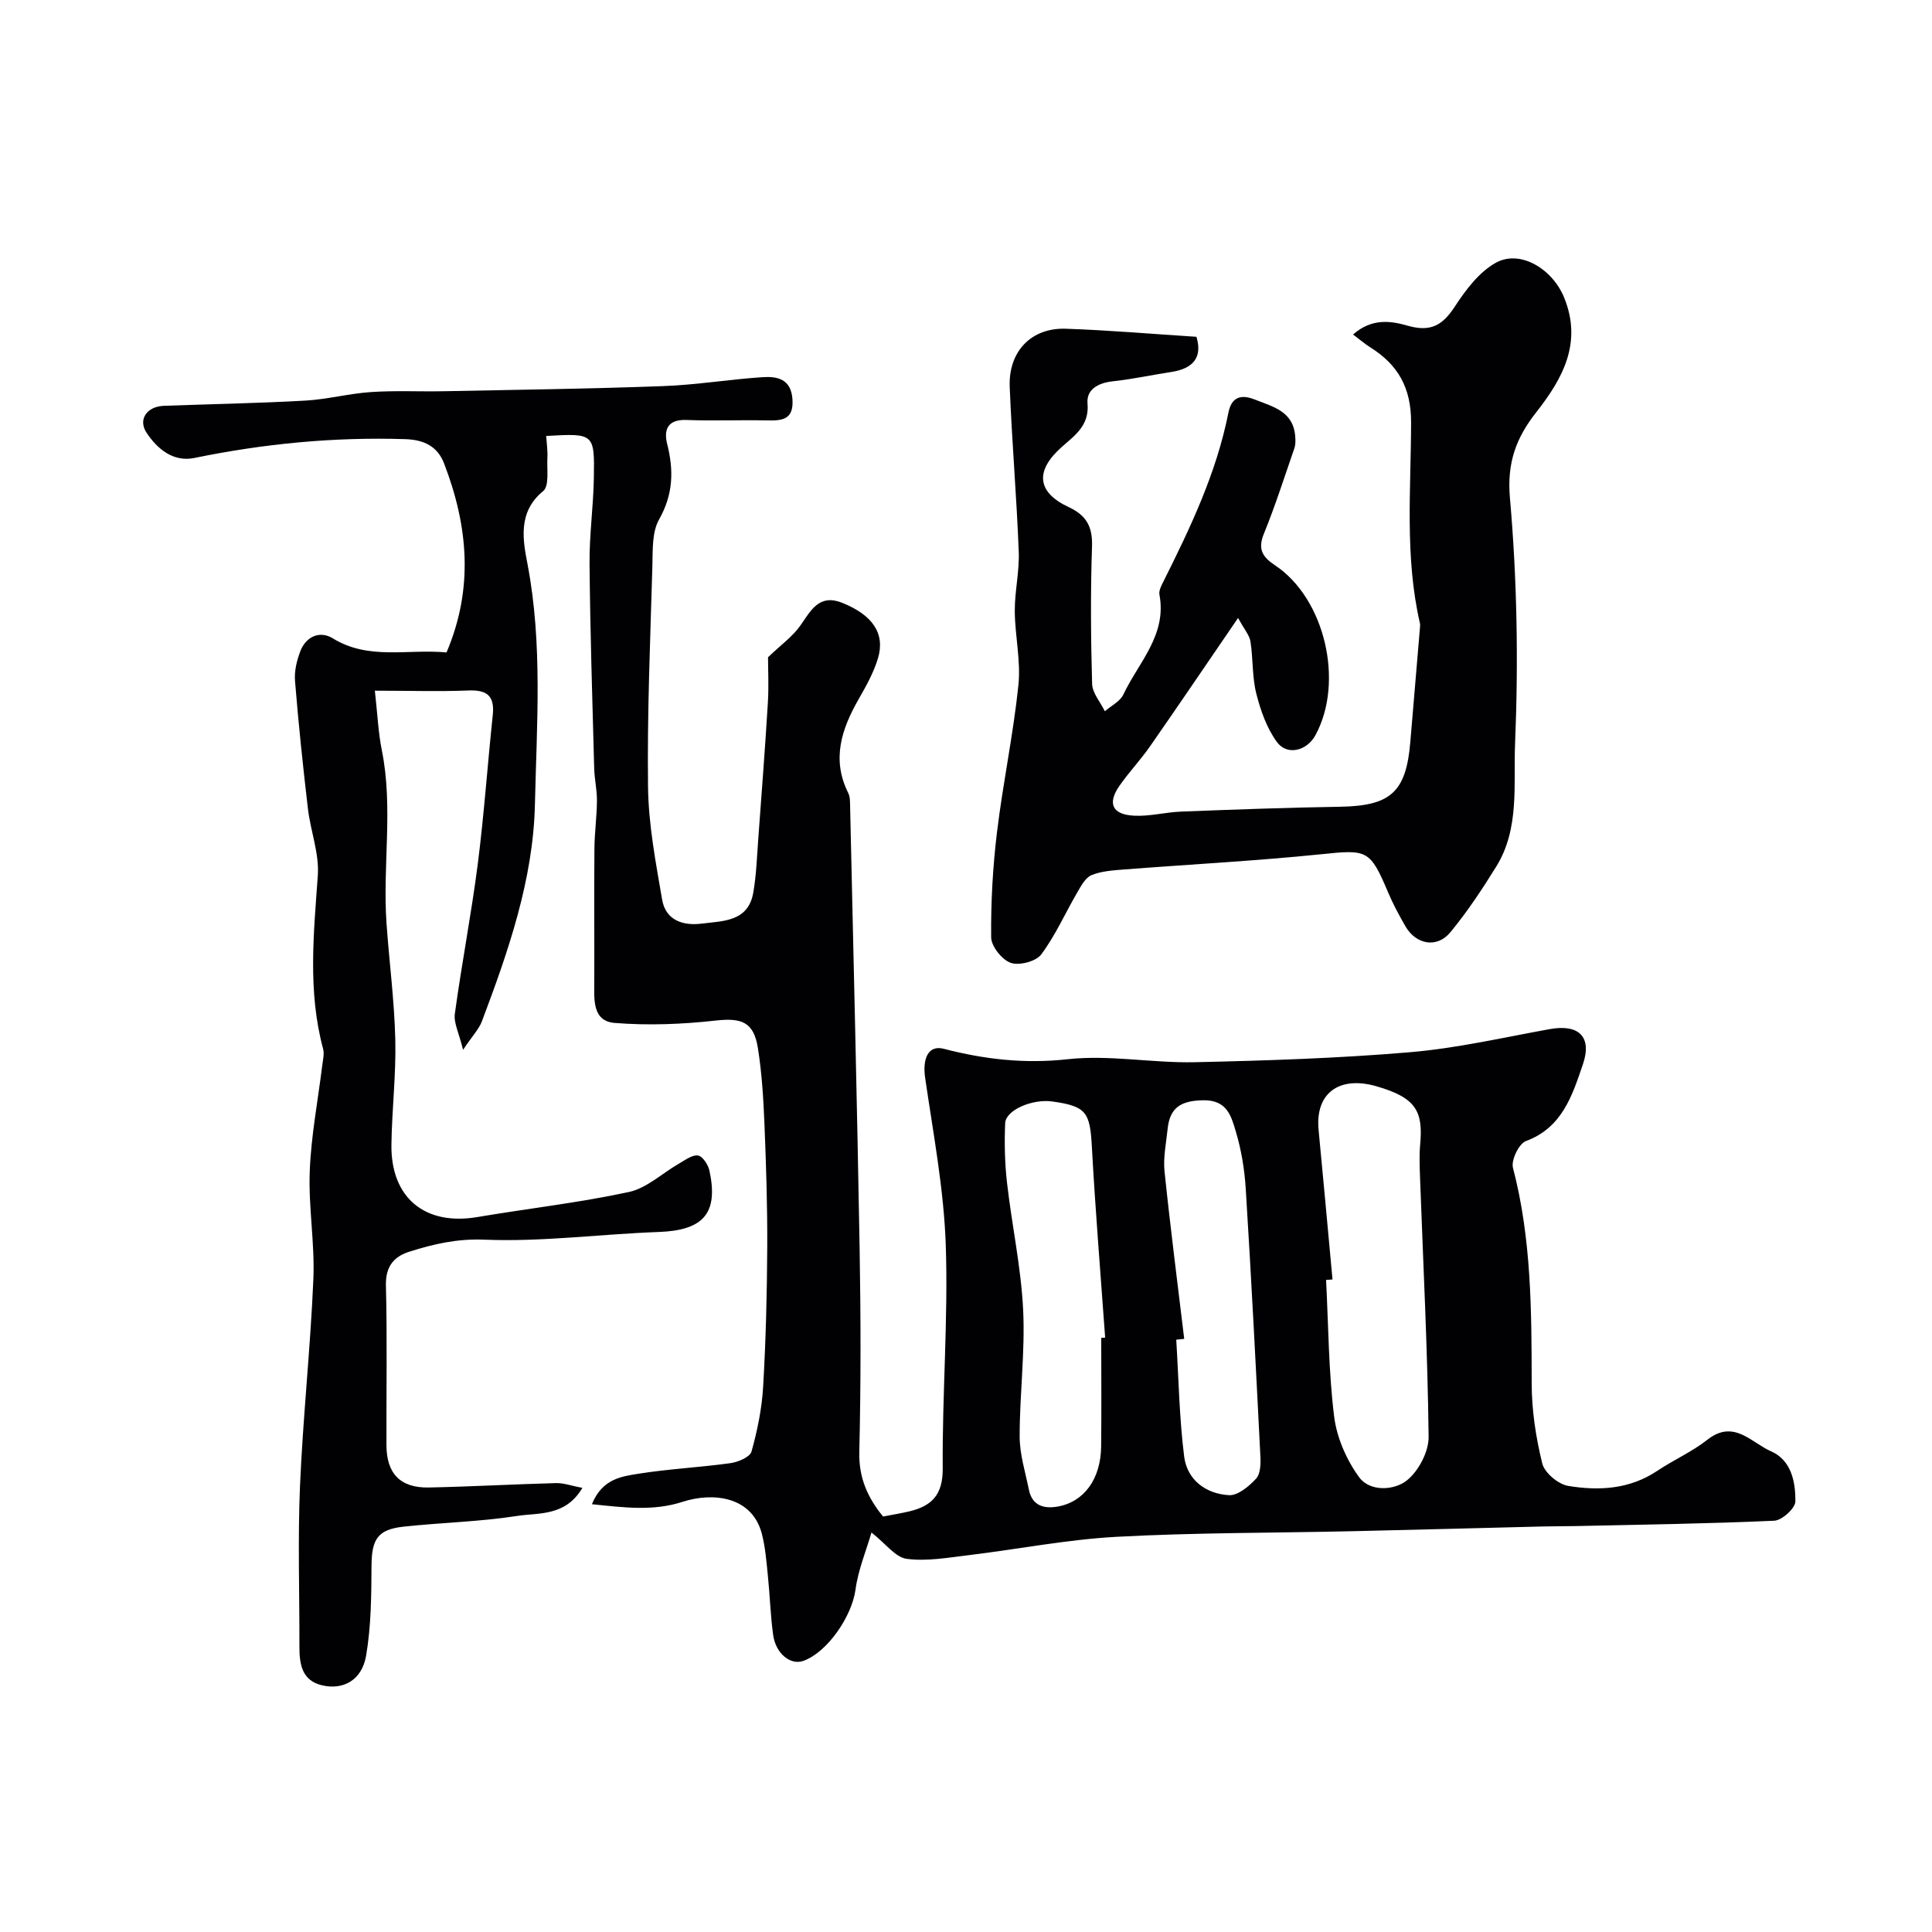
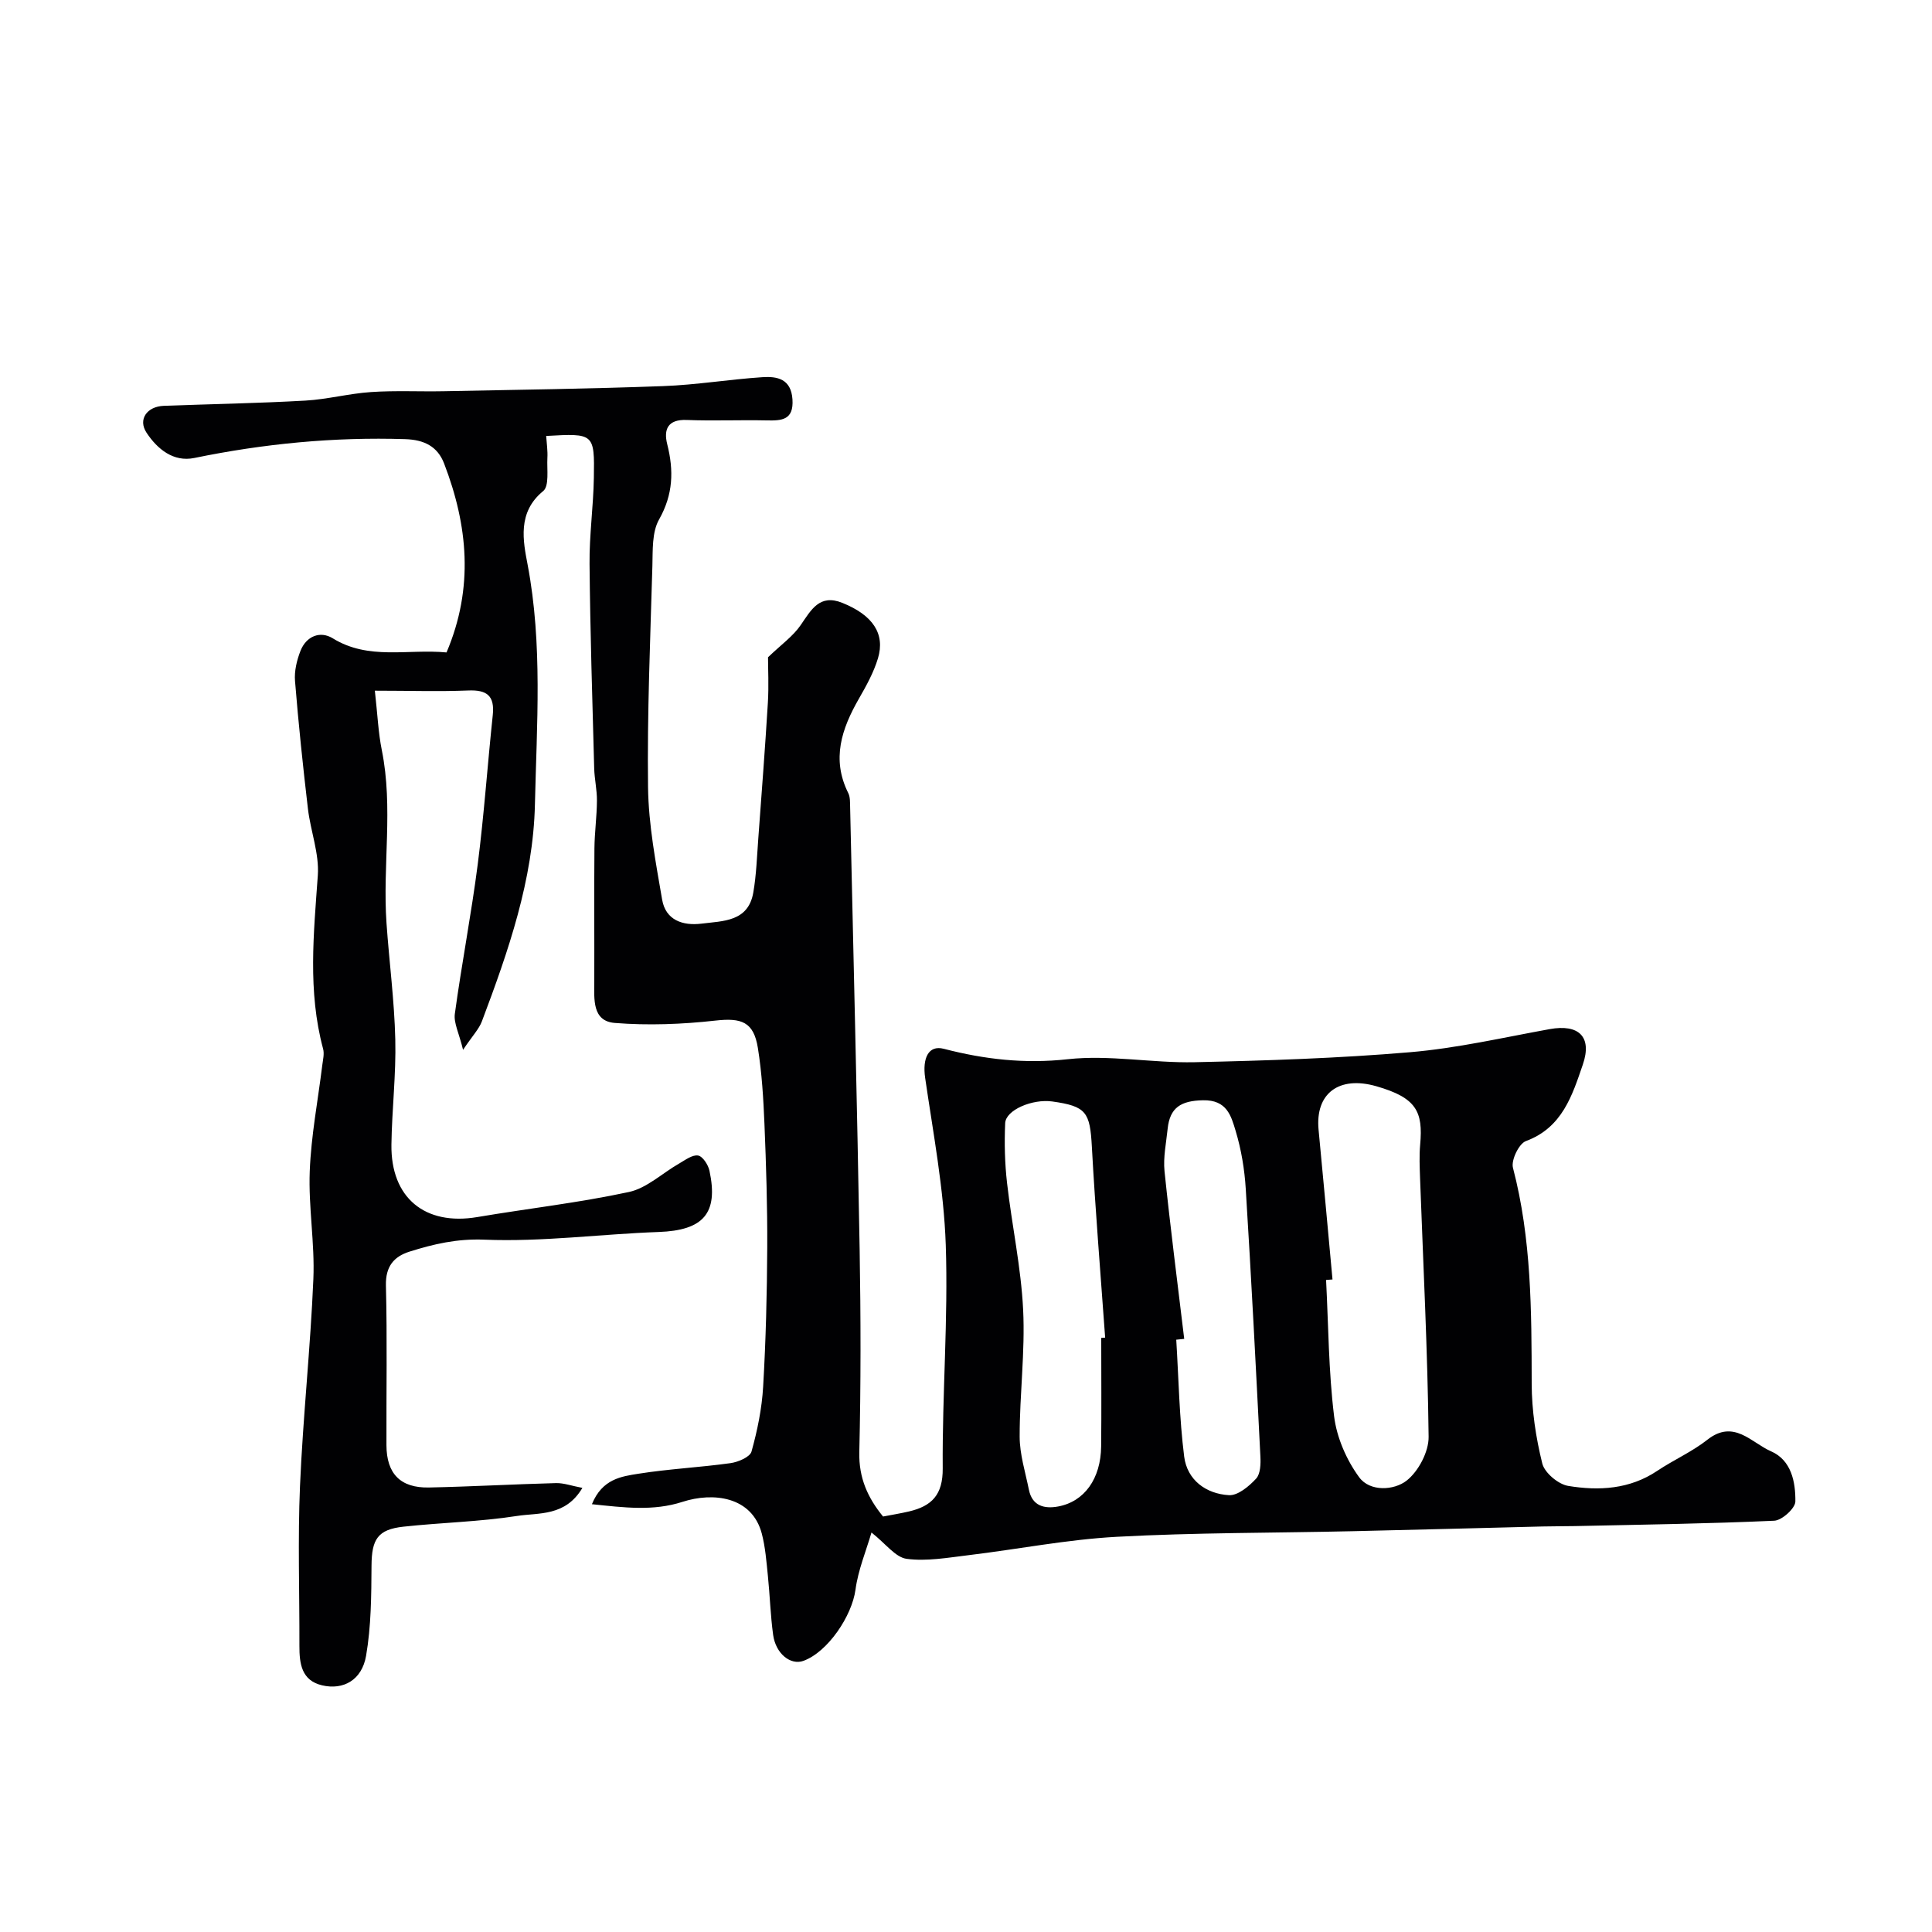
<svg xmlns="http://www.w3.org/2000/svg" enable-background="new 0 0 400 400" viewBox="0 0 400 400">
  <g fill="#010103">
    <path d="m92.45 135.08c5.7-13.43 4.41-26.33-.5-39.11-1.36-3.54-4.12-4.92-8.05-5.05-14.73-.47-29.25.93-43.67 3.9-4.32.89-7.65-1.84-9.89-5.23-1.82-2.75.08-5.44 3.59-5.57 9.77-.36 19.54-.53 29.3-1.08 4.55-.26 9.05-1.47 13.61-1.77 5.01-.34 10.05-.07 15.08-.17 15.12-.3 30.25-.5 45.36-1.06 6.88-.25 13.72-1.4 20.59-1.85 3.04-.2 5.92.35 6.2 4.59.28 4.3-2.2 4.43-5.35 4.36-5.52-.12-11.05.13-16.57-.09-3.93-.15-4.77 2-4.01 5.01 1.38 5.47 1.24 10.41-1.68 15.58-1.5 2.64-1.3 6.39-1.39 9.66-.44 15.26-1.09 30.54-.9 45.8.1 7.77 1.6 15.57 2.92 23.27.73 4.24 4.27 5.44 8.15 4.96 4.45-.56 9.67-.37 10.72-6.43.64-3.7.76-7.49 1.04-11.25.69-9.35 1.41-18.71 1.98-28.07.21-3.51.03-7.04.03-9.4 2.73-2.62 5.18-4.35 6.77-6.67 2.18-3.17 3.91-6.48 8.6-4.6 6.3 2.53 8.93 6.38 7.39 11.5-.88 2.91-2.41 5.68-3.94 8.34-3.57 6.23-5.72 12.52-2.21 19.54.42.83.36 1.94.39 2.93.68 30.52 1.44 61.03 1.97 91.55.24 14 .26 28-.07 42-.12 5.35 1.77 9.46 4.92 13.31 1.91-.37 3.67-.65 5.41-1.06 4.66-1.11 6.98-3.41 6.94-8.9-.12-15.43 1.15-30.89.63-46.29-.4-11.57-2.6-23.08-4.27-34.58-.58-4 .65-6.84 3.85-6.01 8.48 2.2 16.78 3.14 25.68 2.16 8.62-.95 17.51.81 26.26.62 14.87-.33 29.77-.81 44.59-2.07 9.71-.82 19.3-3.04 28.92-4.78 6-1.09 8.85 1.55 6.87 7.33-2.19 6.39-4.25 13.06-11.79 15.85-1.44.53-3.09 3.95-2.68 5.52 3.85 14.71 3.85 29.67 3.88 44.7.01 5.53.86 11.15 2.19 16.52.48 1.94 3.31 4.31 5.36 4.65 6.36 1.05 12.74.71 18.45-3.12 3.39-2.27 7.21-3.94 10.39-6.45 5.47-4.3 9.1.64 13.15 2.4 4.22 1.83 5.1 6.35 5.05 10.41-.02 1.4-2.78 3.9-4.38 3.97-13.74.62-27.5.81-41.26 1.11-2.23.05-4.46.02-6.69.08-13.12.32-26.24.69-39.36.98-16.28.37-32.59.28-48.85 1.16-10.27.56-20.46 2.58-30.7 3.81-4.24.51-8.61 1.3-12.76.75-2.32-.31-4.3-3.11-7.28-5.45-1.1 3.78-2.76 7.74-3.31 11.84-.73 5.42-5.71 12.88-10.77 14.73-2.66.97-5.74-1.47-6.28-5.37-.56-4.06-.67-8.18-1.09-12.26-.3-2.92-.52-5.89-1.26-8.72-2.04-7.72-10.1-8.61-16.41-6.57-6.08 1.97-12.1 1.18-18.76.49 2.13-5.24 6.11-5.75 9.63-6.31 6.31-1 12.72-1.31 19.05-2.19 1.59-.22 4.04-1.26 4.36-2.4 1.22-4.37 2.15-8.91 2.41-13.43.56-9.59.8-19.21.85-28.83.04-8.53-.23-17.07-.58-25.6-.22-5.25-.53-10.52-1.36-15.7-.87-5.44-3.42-6.27-8.78-5.67-6.89.77-13.95 1.04-20.85.49-4.71-.38-4.25-4.94-4.24-8.57.03-9.2-.05-18.4.03-27.59.03-3.29.5-6.58.52-9.86.02-2.23-.51-4.47-.57-6.71-.38-14.1-.83-28.2-.96-42.3-.06-5.93.79-11.87.89-17.8.16-9.25.04-9.26-9.87-8.7.1 1.52.34 3.07.25 4.59-.12 2.35.42 5.78-.88 6.83-5.39 4.4-4.14 10.37-3.21 15.24 3.13 16.52 1.88 33.12 1.51 49.63-.35 15.56-5.5 30.38-10.98 44.91-.61 1.61-1.92 2.95-3.9 5.89-.83-3.45-1.96-5.55-1.7-7.45 1.41-10.34 3.41-20.61 4.74-30.96 1.31-10.25 2.02-20.58 3.11-30.87.43-4.02-1.2-5.29-5.13-5.11-6.06.24-12.14.04-19.28.04.56 4.99.71 8.71 1.44 12.31 2.4 11.89.14 23.88.97 35.8.56 8.04 1.63 16.05 1.82 24.09.18 7.25-.7 14.52-.8 21.78-.15 11.03 6.95 16.83 17.78 15 10.46-1.77 21.04-2.96 31.39-5.19 3.72-.8 6.93-3.92 10.41-5.9 1.25-.72 2.73-1.85 3.91-1.65.96.16 2.1 1.93 2.36 3.16 1.89 8.85-1.3 12.34-10.52 12.67-12.04.43-24.1 2.08-36.09 1.59-5.65-.23-10.49.9-15.51 2.48-3.25 1.03-4.96 3.09-4.87 7 .28 11.02.07 22.04.11 33.07.02 5.9 2.89 8.88 8.8 8.76 8.77-.18 17.53-.68 26.3-.91 1.61-.04 3.24.57 5.47.99-3.53 5.96-9.04 5.11-13.52 5.81-7.77 1.21-15.69 1.37-23.52 2.22-5.36.58-6.58 2.63-6.62 8.03-.04 6.25-.07 12.6-1.13 18.72-.87 5.01-4.7 7.13-9.1 6.1-4.26-.99-4.71-4.49-4.7-8.15.03-11.03-.35-22.07.12-33.08.61-14.32 2.17-28.6 2.77-42.92.31-7.41-1.04-14.88-.75-22.29.28-7.33 1.69-14.61 2.59-21.92.14-1.14.46-2.38.17-3.44-3.2-11.89-1.94-23.85-1.09-35.88.32-4.54-1.51-9.2-2.05-13.83-1.03-8.79-1.96-17.61-2.67-26.43-.17-2.04.37-4.28 1.12-6.21 1.2-3.08 4.09-4.23 6.7-2.62 7.44 4.58 15.48 2.16 23.55 2.92zm183.43 129.82c-.44.03-.89.07-1.33.1.49 9.41.51 18.88 1.66 28.21.54 4.41 2.56 9.05 5.2 12.65 2.22 3.02 7.2 2.73 9.81.69 2.46-1.93 4.6-5.99 4.56-9.09-.21-17.84-1.12-35.66-1.77-53.49-.08-2.33-.19-4.68.02-6.99.62-6.86-.77-9.7-9.09-12.09-7.69-2.2-12.68 1.45-11.94 9.05 1 10.32 1.92 20.64 2.88 30.96zm-47.88 12.1.81-.06c-.94-13.16-2.03-26.31-2.75-39.49-.39-7.19-1.14-8.41-8.18-9.4-4.13-.58-9.66 1.76-9.77 4.5-.18 4.12-.08 8.3.39 12.39 1 8.76 2.9 17.45 3.33 26.22.43 8.72-.73 17.5-.72 26.26 0 3.67 1.17 7.34 1.91 11 .68 3.38 3.19 4.01 6.06 3.48 5.44-1.01 8.83-5.76 8.9-12.44.08-7.48.02-14.97.02-22.46zm17.18.2c-.55.06-1.1.11-1.65.17.5 8.07.63 16.19 1.64 24.2.62 4.85 4.51 7.72 9.28 7.99 1.84.1 4.14-1.83 5.61-3.42.91-.98.97-3.06.89-4.62-.93-18.46-1.88-36.93-3.03-55.38-.25-4.04-.93-8.15-2.1-12.02-.93-3.08-1.8-6.43-6.76-6.32-4.54.09-6.85 1.49-7.31 5.89-.3 2.93-.94 5.91-.65 8.79 1.2 11.59 2.69 23.15 4.08 34.72z" />
-     <path d="m256.33 127.94c-6.59 9.63-12.35 18.14-18.22 26.57-1.96 2.81-4.33 5.32-6.3 8.12-2.59 3.7-1.57 6.02 2.99 6.25 3.24.17 6.52-.73 9.79-.85 10.93-.42 21.86-.83 32.8-1 10.51-.17 13.73-2.99 14.6-13.41.65-7.86 1.33-15.72 1.99-23.58.03-.33.07-.68 0-1-3.17-13.76-1.85-27.74-1.83-41.62.01-7.12-2.7-11.91-8.44-15.5-1.1-.69-2.09-1.55-3.57-2.66 3.96-3.52 8.03-2.76 11.29-1.83 4.74 1.35 7.21-.04 9.75-3.92 2.26-3.46 5.03-7.17 8.5-9.1 5.03-2.81 11.76 1.25 14.18 7.25 3.76 9.31-.3 16.7-5.77 23.66-4.17 5.3-6.13 10.42-5.47 17.84 1.48 16.83 1.76 33.86 1.06 50.75-.35 8.46.98 17.63-3.89 25.49-2.92 4.71-6 9.37-9.52 13.63-2.77 3.35-7.1 2.54-9.29-1.25-1.31-2.27-2.56-4.59-3.58-7-3.77-8.92-4.34-8.9-13.85-7.92-13.59 1.39-27.25 2.1-40.87 3.16-2.26.18-4.65.33-6.7 1.17-1.26.52-2.16 2.23-2.94 3.57-2.5 4.29-4.52 8.9-7.46 12.84-1.09 1.46-4.55 2.36-6.31 1.75-1.81-.63-4.04-3.42-4.06-5.28-.07-7.24.33-14.53 1.2-21.72 1.23-10.19 3.38-20.28 4.44-30.49.53-5.03-.72-10.23-.75-15.35-.02-4.1.98-8.21.82-12.29-.44-11.38-1.41-22.73-1.87-34.11-.29-7.34 4.45-12.28 11.58-12.05 8.93.3 17.84 1.08 27.08 1.67 1.28 4.25-.64 6.59-5.24 7.29-4.02.61-8.01 1.49-12.05 1.92-3.03.33-5.52 1.65-5.26 4.62.4 4.55-2.66 6.61-5.29 8.94-5.58 4.93-5.27 9.38 1.39 12.49 3.65 1.7 4.96 4.03 4.83 8.11-.32 9.49-.25 19 .02 28.49.06 1.91 1.72 3.78 2.64 5.67 1.31-1.14 3.15-2.03 3.83-3.47 3.13-6.63 9.05-12.29 7.47-20.67-.16-.83.4-1.89.83-2.74 5.61-11.2 10.97-22.47 13.44-34.9.47-2.36 1.74-4.22 5.39-2.79 4.11 1.61 8.16 2.53 8.47 7.89.04.73.05 1.51-.18 2.19-2.06 5.94-3.97 11.95-6.34 17.77-1.31 3.21-.23 4.8 2.32 6.5 10.32 6.85 14.37 24.12 8.37 35.17-1.75 3.23-5.84 4.31-7.96 1.44-2.11-2.87-3.4-6.54-4.29-10.06-.87-3.46-.65-7.18-1.2-10.74-.19-1.3-1.24-2.47-2.57-4.91z" />
  </g>
</svg>